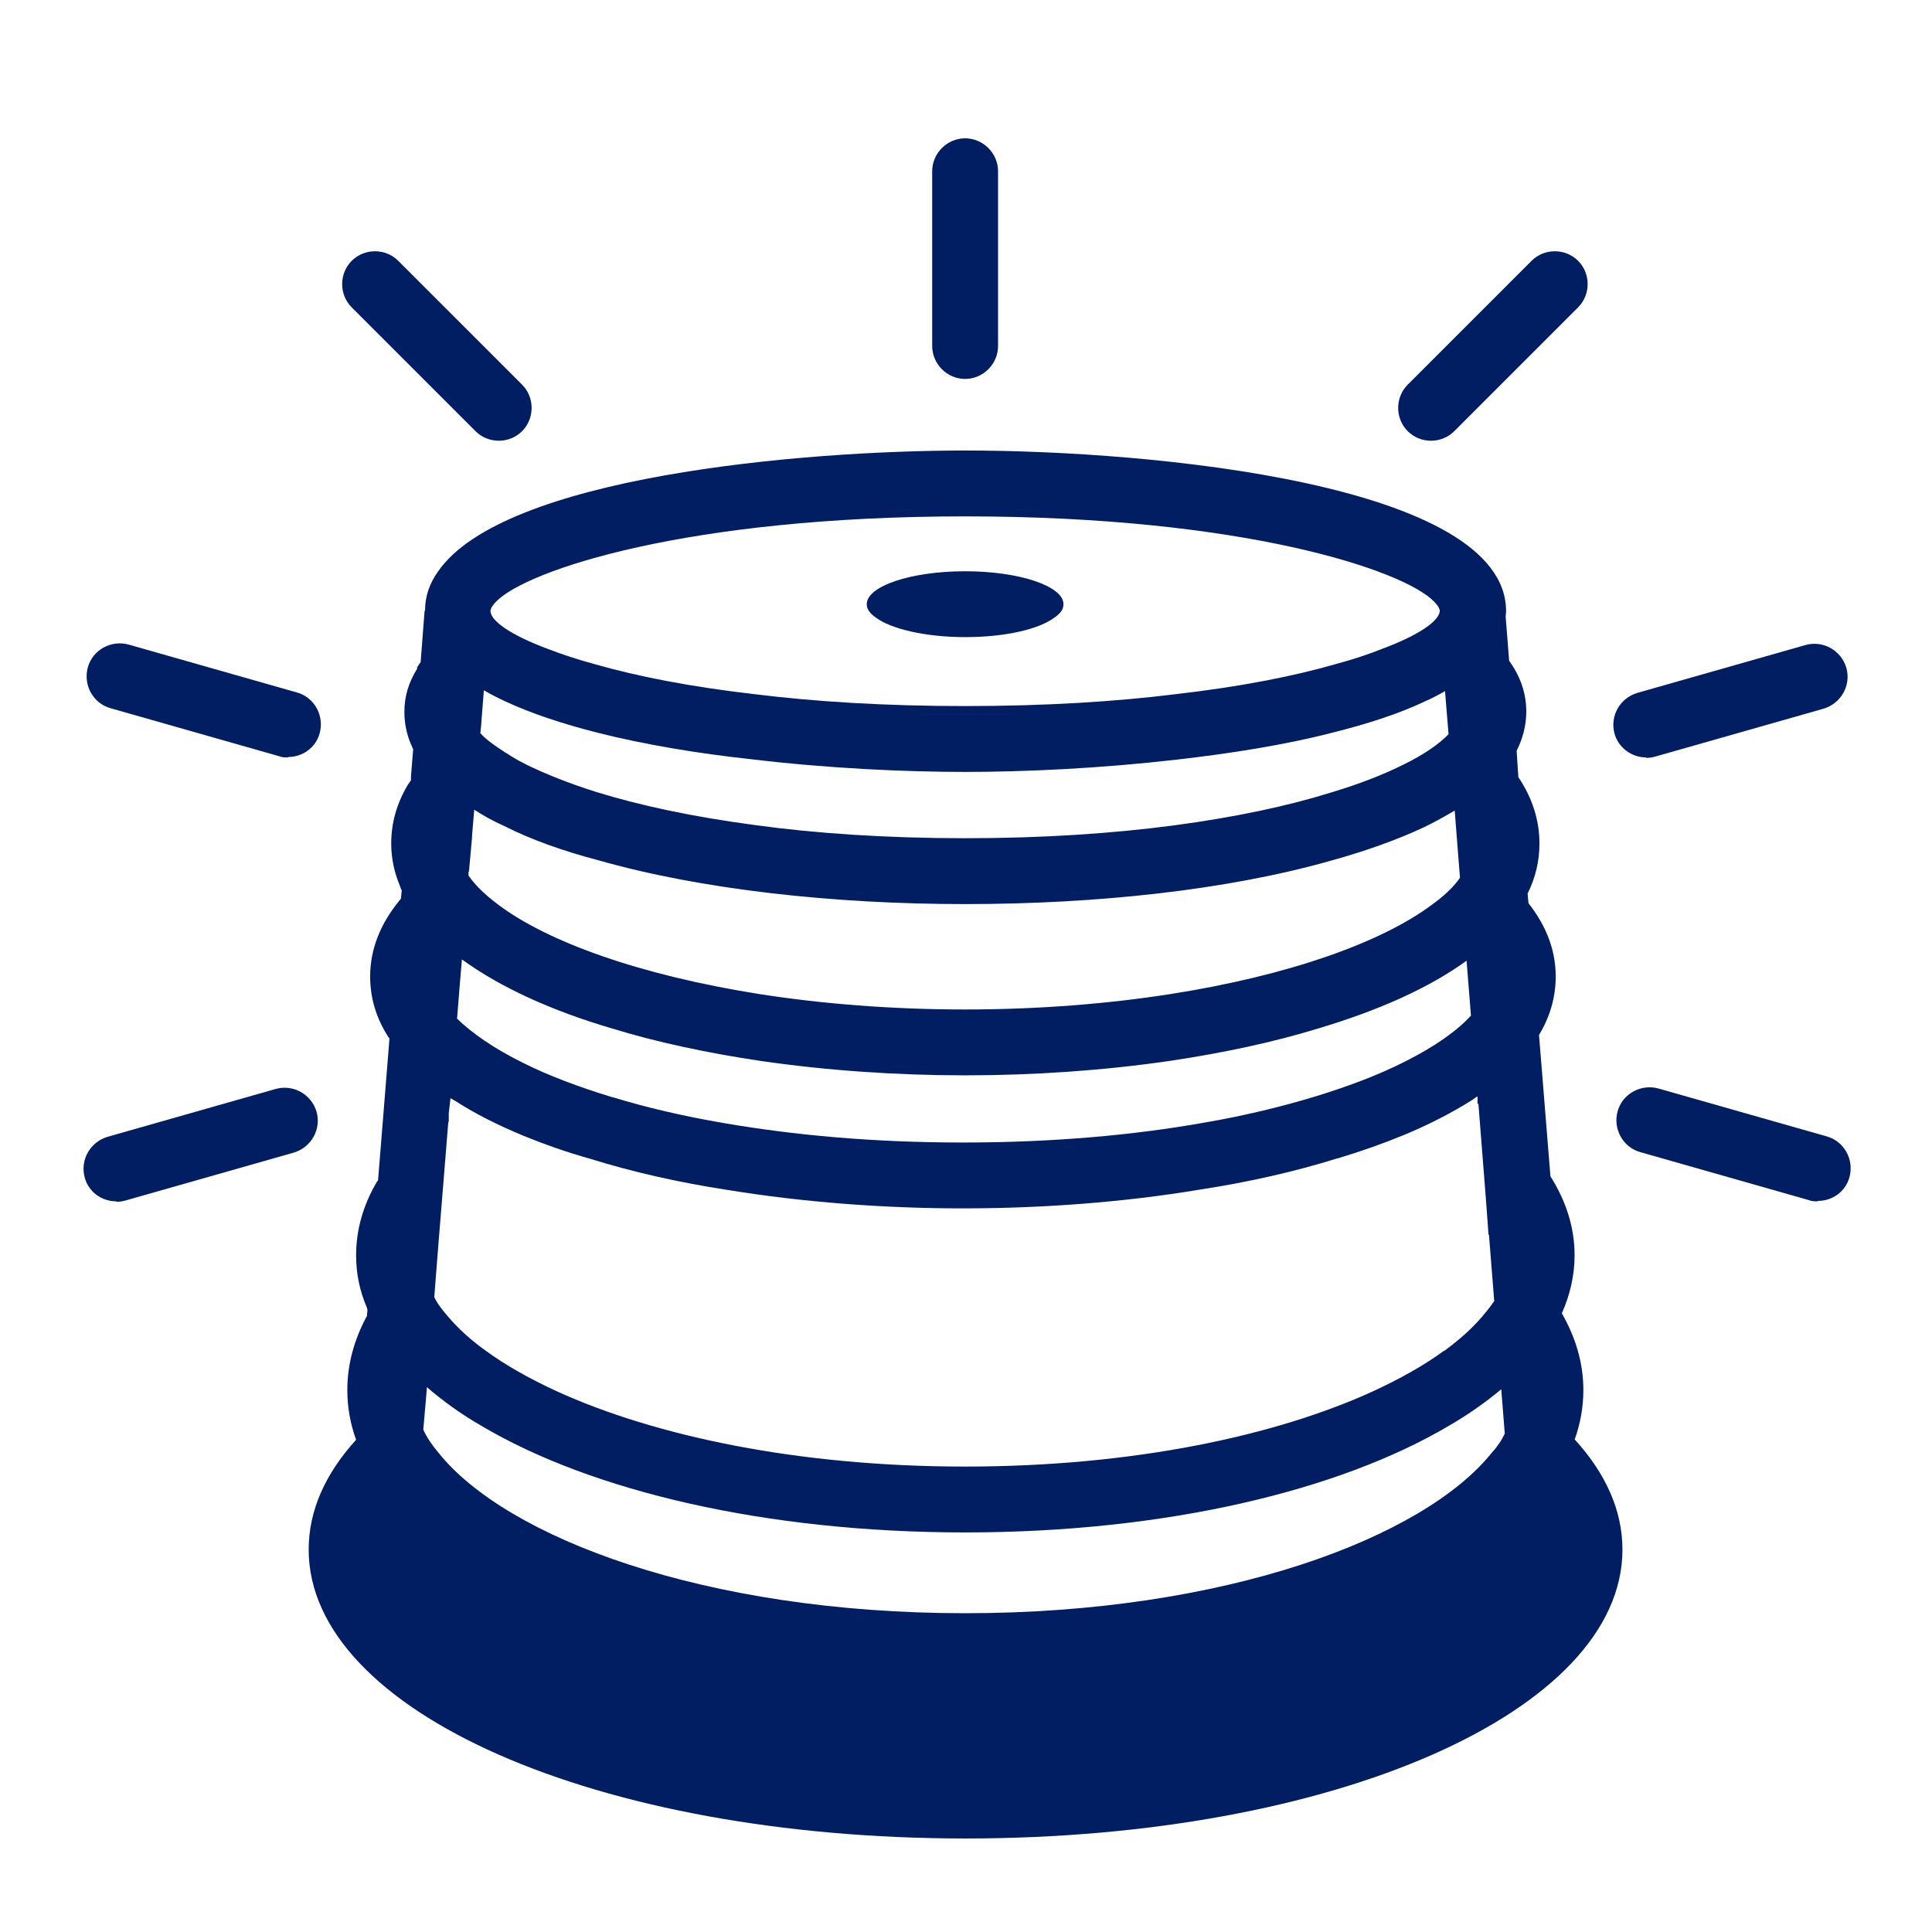
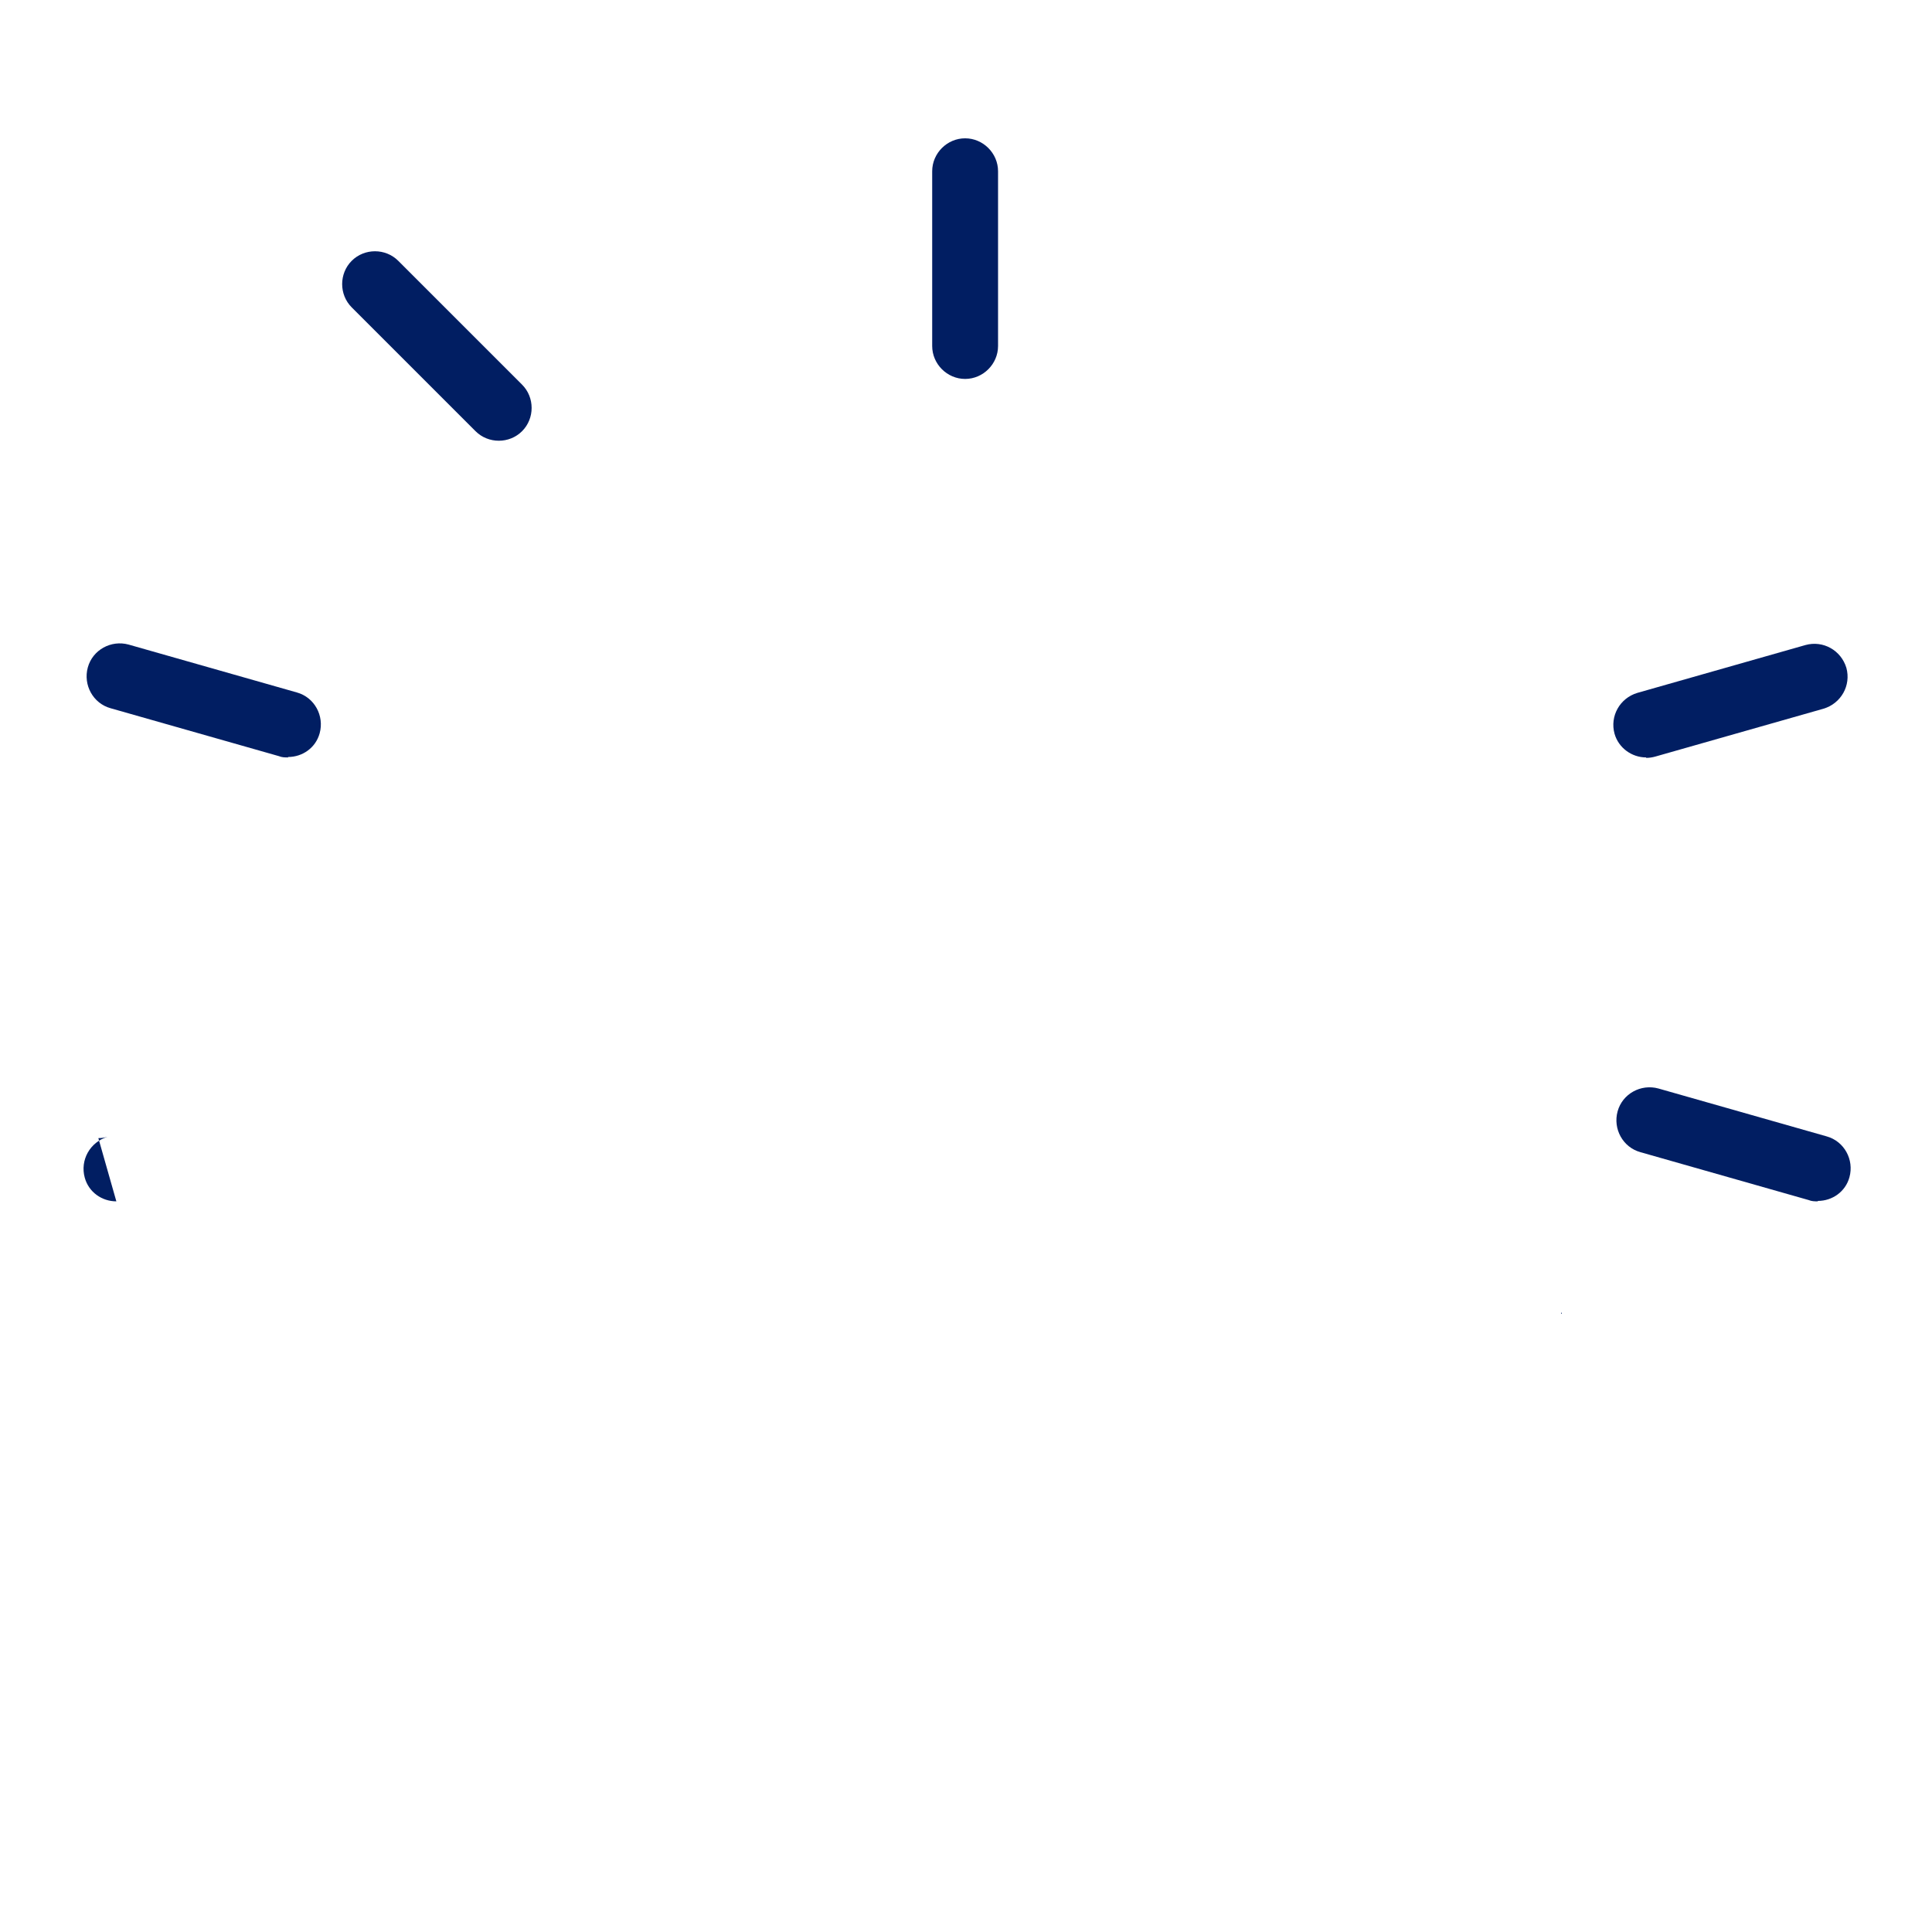
<svg xmlns="http://www.w3.org/2000/svg" id="Working_files" data-name="Working files" viewBox="0 0 44 44">
  <defs>
    <style>
      .cls-1 {
        fill: #011e62;
        stroke-width: 0px;
      }
    </style>
  </defs>
  <path class="cls-1" d="M35.56,29.89v.03h.01s0-.02-.01-.03Z" />
-   <path class="cls-1" d="M35.86,32.79c.13-.36.2-.74.2-1.13,0-.61-.17-1.19-.49-1.75h-.01s0-.02,0-.02t.01.02c.19-.43.29-.87.29-1.32,0-.63-.19-1.23-.55-1.8l-.26-3.22c.25-.41.38-.86.38-1.33,0-.61-.22-1.16-.62-1.67h0s-.02-.22-.02-.22c.18-.36.27-.74.27-1.14,0-.54-.17-1.05-.48-1.51h0s-.04-.6-.04-.6c.14-.28.22-.58.22-.89,0-.42-.13-.8-.39-1.16l-.08-1.01s.01-.08.01-.12c0-2.9-8.06-3.66-12.31-3.66-3.77,0-10.52.6-12.01,2.75-.2.28-.3.57-.3.9h-.01l-.09,1.17s-.06.08-.08.12v.03c-.19.31-.29.62-.29.98,0,.26.05.51.15.74.02.04.03.08.05.11l-.05.62v.09s-.05.07-.07.1c-.25.42-.38.86-.38,1.34,0,.34.07.66.2.97h0s.02.07.04.1l-.02.19s-.04.04-.05.06c-.42.52-.65,1.09-.65,1.71,0,.49.14.95.41,1.37.01.01.02.03.03.04l-.03.38-.23,2.85s-.02.03-.03.04c-.31.53-.47,1.09-.47,1.67,0,.41.08.81.25,1.2,0,.02,0,.03.01.04h0s-.01.09-.01.09v.05s-.01.01-.01.01c0,.01-.01.01-.01.02-.28.53-.43,1.08-.43,1.66,0,.39.07.77.2,1.13-.7.77-1.08,1.61-1.08,2.5,0,3.69,6.57,6.58,14.96,6.58s14.96-2.89,14.96-6.58c0-.89-.38-1.73-1.08-2.5ZM11.3,13.7c.7-.72,4.36-1.94,10.68-1.94s9.98,1.22,10.68,1.94c.08.08.13.16.13.22-.02.22-.46.54-1.32.86-.3.12-.66.24-1.07.35-.94.27-2.15.51-3.63.68-1.37.17-2.97.27-4.79.27s-3.42-.1-4.79-.27c-1.48-.17-2.69-.41-3.63-.68-.41-.11-.77-.23-1.08-.35-.86-.32-1.3-.64-1.31-.86,0-.06.05-.14.13-.22ZM10.94,16.69l.02-.19v-.02l.06-.76c.15.09.31.17.48.25.6.28,1.33.52,2.12.72,1.07.27,2.28.47,3.48.6,1.75.21,3.51.29,4.88.29s3.08-.08,4.82-.28c1.22-.14,2.44-.33,3.53-.61.8-.2,1.52-.43,2.13-.72.16-.07.31-.15.45-.23l.04.5.04.48c-.21.22-.55.46-1.02.69-.44.22-.99.44-1.66.64-.96.3-2.16.56-3.59.75-1.37.18-2.95.29-4.74.29s-3.41-.11-4.79-.3c-1.43-.19-2.63-.45-3.6-.75-.64-.2-1.18-.42-1.61-.63-.12-.06-.23-.12-.34-.19-.1-.06-.19-.12-.28-.18-.18-.12-.32-.23-.42-.34h0ZM10.68,19.85l.07-.77v-.04l.05-.6c.2.13.43.26.68.37.61.31,1.34.57,2.14.78,2.35.67,5.36,1,8.36,1s5.96-.32,8.3-.98c.8-.22,1.53-.48,2.15-.77.25-.12.48-.25.7-.38l.06.77.06.76c-.15.22-.38.43-.66.63-1.15.85-3.25,1.6-5.94,2.02-1.41.22-2.99.35-4.67.35s-3.27-.13-4.68-.35c-2.72-.43-4.84-1.19-5.97-2.05-.28-.21-.51-.43-.66-.65v-.09ZM10.41,23.19l.07-.87.04-.47c.88.64,2.05,1.17,3.41,1.57,1.04.32,2.18.56,3.38.74,1.51.22,3.1.33,4.67.33s3.16-.11,4.67-.33c1.2-.18,2.34-.42,3.38-.74,1.34-.4,2.5-.91,3.37-1.54l.1,1.25c-.32.35-.83.71-1.51,1.05-.57.29-1.25.55-2.03.79-.76.23-1.61.44-2.55.6-1.58.28-3.42.45-5.48.45s-3.86-.17-5.43-.44c-.94-.16-1.79-.36-2.54-.59h-.01c-.79-.24-1.47-.5-2.03-.78-.67-.33-1.17-.68-1.51-1.01h0ZM9.98,28.39l.06-.74.17-2.1h.01v-.2s.04-.34.04-.34c.04.02.08.05.12.07.45.29.97.55,1.55.79.47.19.97.37,1.51.52.96.3,2.02.54,3.13.71,1.72.28,3.55.42,5.36.42s3.68-.14,5.41-.43c1.11-.17,2.16-.41,3.12-.71h.01c.53-.16,1.04-.34,1.5-.53.58-.24,1.1-.51,1.56-.8.04-.03.08-.06.12-.08v.17h.02l.17,2.16.06.82h.01l.12,1.51c-.08.12-.17.23-.27.35-.23.27-.52.53-.86.78h-.01c-.45.33-1,.64-1.63.93-2.19,1-5.43,1.71-9.28,1.71s-7.09-.71-9.29-1.71c-.63-.29-1.18-.6-1.63-.93-.35-.25-.63-.51-.86-.78-.13-.15-.24-.29-.31-.44l.09-1.15ZM33.97,33.09c-1.54,1.92-6.04,3.65-11.99,3.65s-10.45-1.73-11.99-3.65c-.15-.18-.27-.35-.35-.53l.08-.92v-.05c.36.31.77.61,1.24.88,2.51,1.49,6.48,2.43,11.02,2.43s8.5-.94,11.02-2.43c.45-.26.84-.54,1.19-.83l.08,1.01c-.07.15-.17.3-.3.44Z" />
-   <path class="cls-1" d="M24.22,13.76c0,.12-.07.21-.2.3-.35.27-1.13.45-2.04.45s-1.7-.19-2.04-.45c-.13-.09-.2-.19-.2-.3,0-.41,1-.75,2.24-.75s2.24.34,2.24.75Z" />
  <path class="cls-1" d="M35.56,29.89v.03h.01s0-.02-.01-.03Z" />
  <path class="cls-1" d="M21.98,8.63c-.41,0-.75-.34-.75-.75v-3.98c0-.41.34-.75.75-.75s.75.34.75.75v3.98c0,.41-.34.75-.75.75Z" />
  <g>
-     <path class="cls-1" d="M32.06,9.82c.29.29.77.29,1.06,0l2.82-2.82c.29-.29.29-.77,0-1.06s-.77-.29-1.06,0l-2.82,2.82c-.29.29-.29.77,0,1.06Z" />
    <path class="cls-1" d="M11.89,9.82c-.29.29-.77.29-1.06,0l-2.82-2.82c-.29-.29-.29-.77,0-1.06s.77-.29,1.06,0l2.82,2.82c.29.29.29.77,0,1.06Z" />
  </g>
  <path class="cls-1" d="M41.4,27.36c-.07,0-.14,0-.21-.03l-3.83-1.09c-.4-.11-.63-.53-.52-.93.11-.4.53-.63.93-.52l3.83,1.09c.4.11.63.53.52.93-.09.33-.39.54-.72.54Z" />
  <path class="cls-1" d="M6.56,17.25c-.07,0-.14,0-.21-.03l-3.83-1.09c-.4-.11-.63-.53-.52-.93.11-.4.53-.63.93-.52l3.83,1.09c.4.11.63.53.52.93-.09.33-.39.54-.72.54Z" />
-   <path class="cls-1" d="M2.65,27.36c-.33,0-.63-.21-.72-.54-.11-.4.12-.81.52-.93l3.83-1.09c.4-.11.81.12.93.52.11.4-.12.81-.52.93l-3.83,1.09c-.07.02-.14.03-.21.03Z" />
+   <path class="cls-1" d="M2.65,27.36c-.33,0-.63-.21-.72-.54-.11-.4.12-.81.52-.93l3.83-1.09l-3.83,1.09c-.07.02-.14.03-.21.03Z" />
  <path class="cls-1" d="M37.49,17.25c-.33,0-.63-.22-.72-.54-.11-.4.12-.81.52-.93l3.83-1.09c.4-.11.81.12.93.52.11.4-.12.81-.52.93l-3.83,1.09c-.07.02-.14.03-.21.03Z" />
</svg>